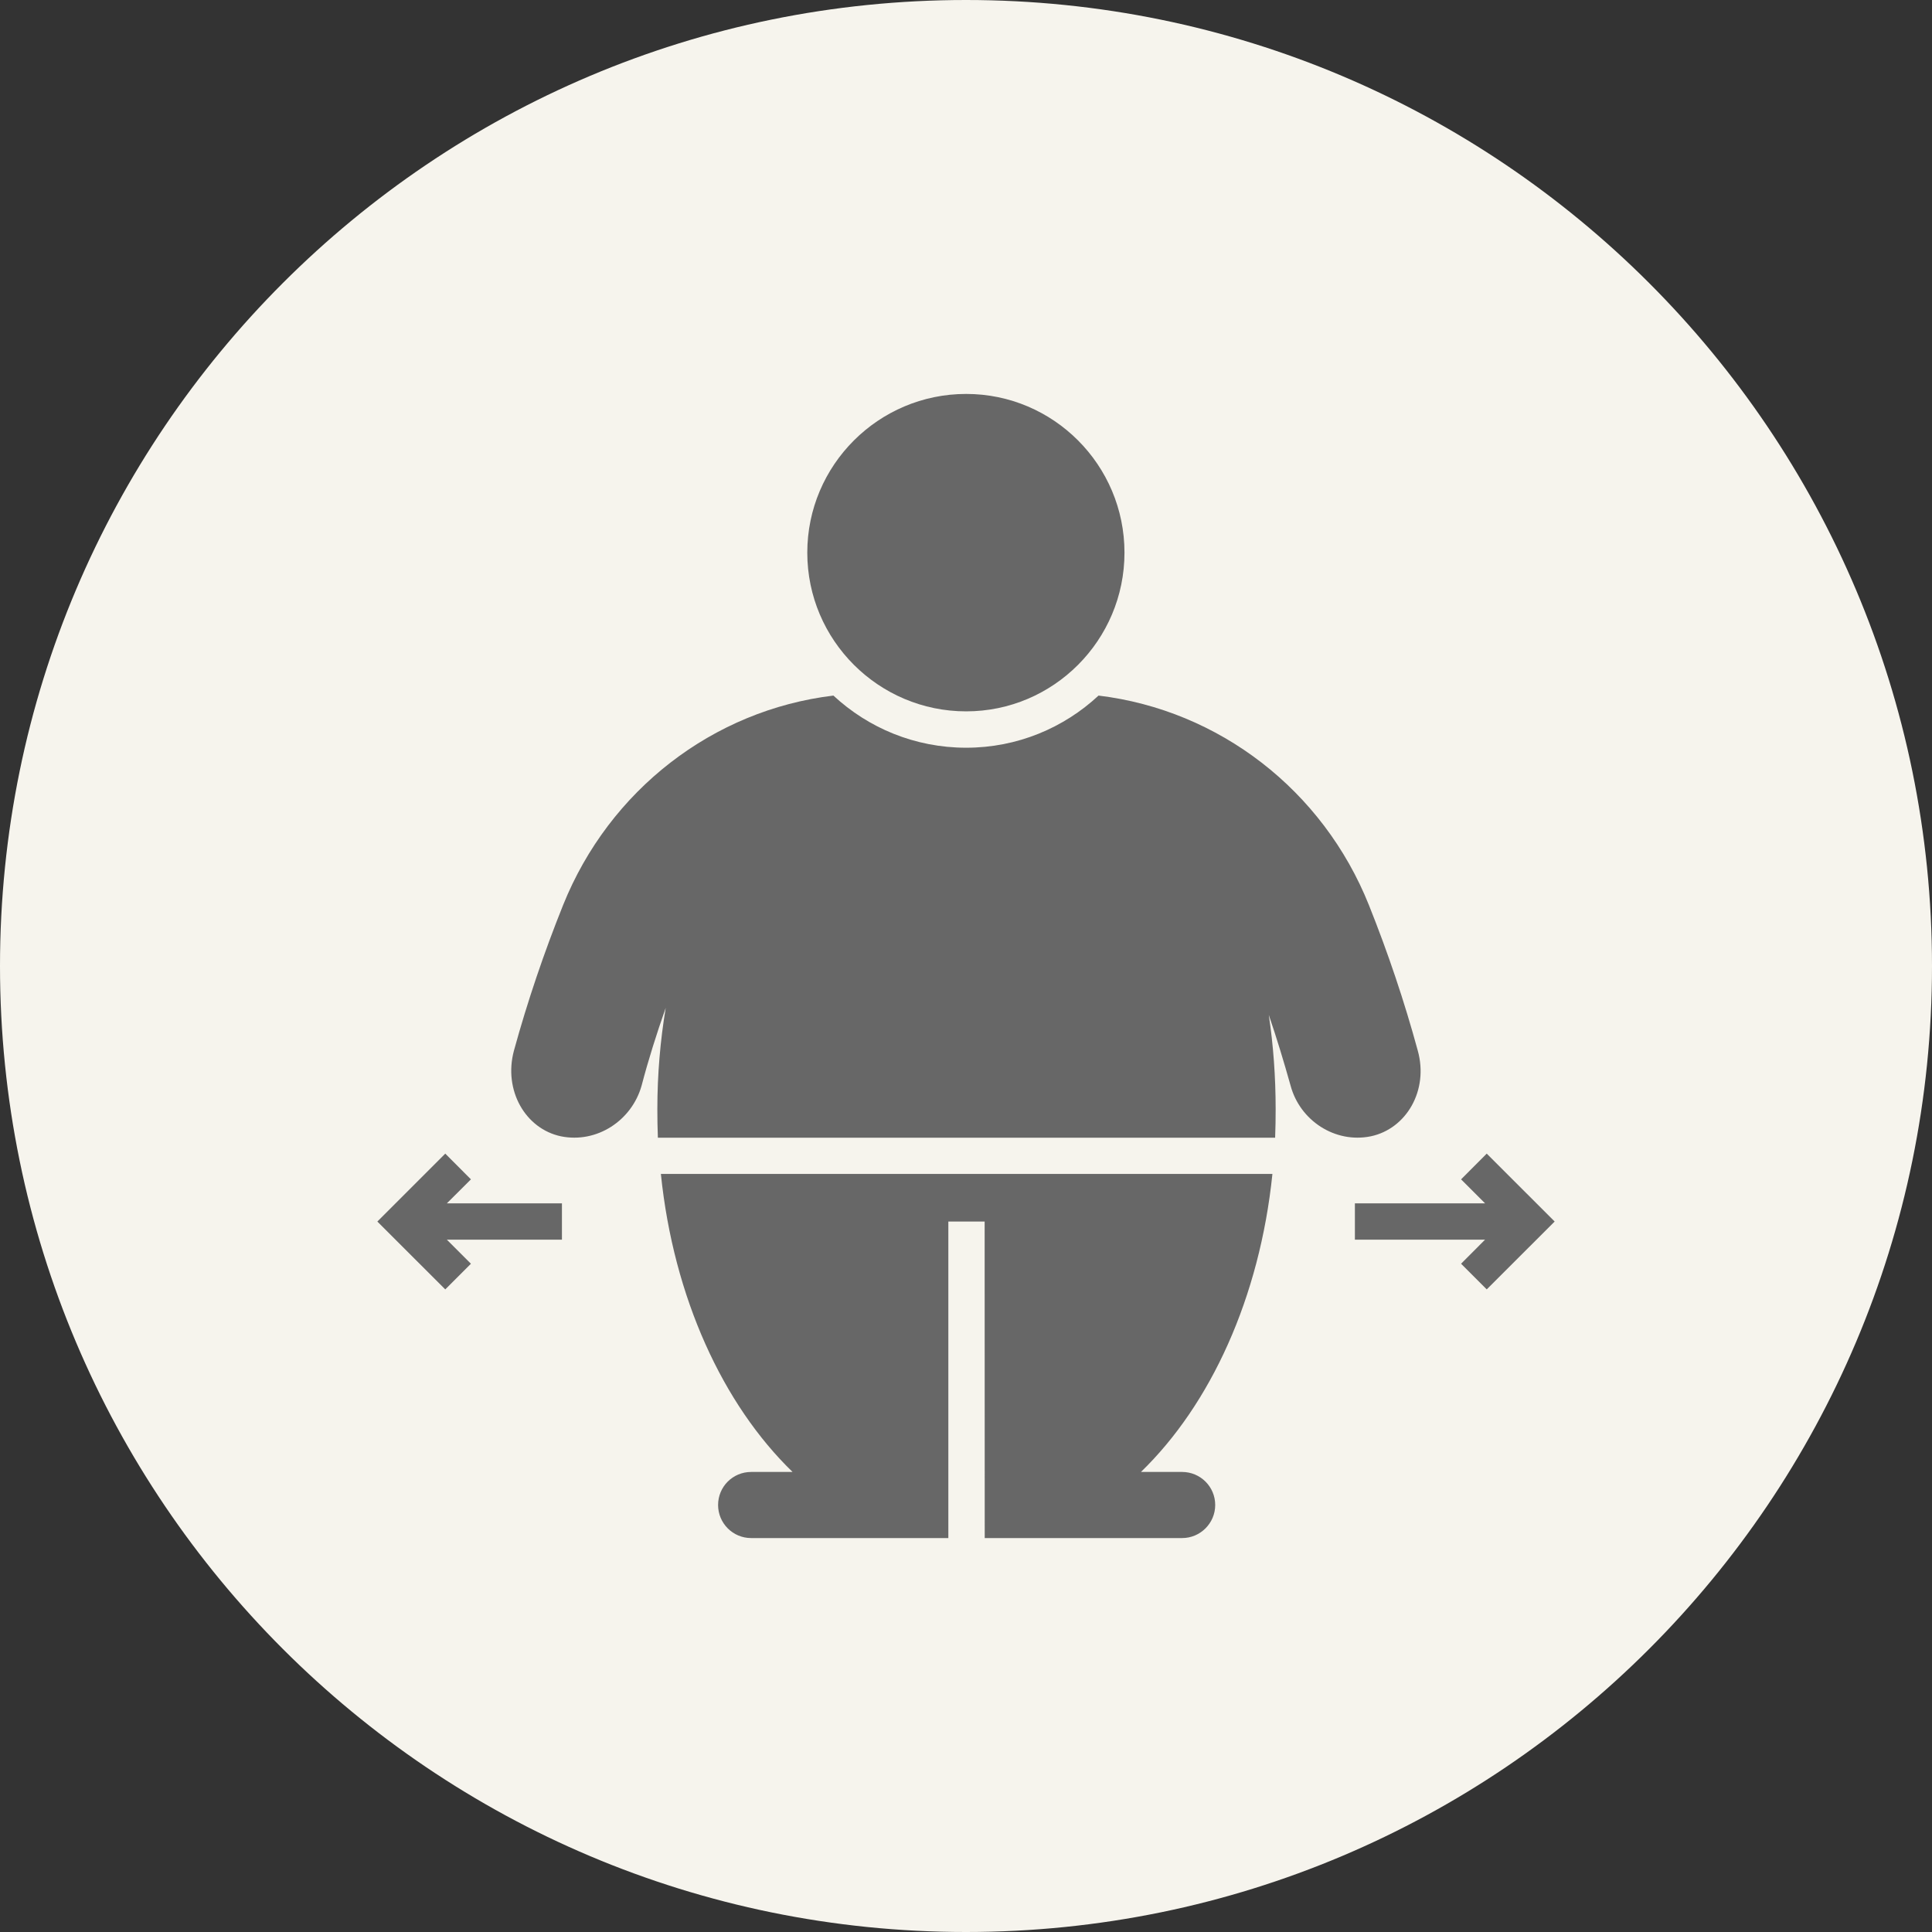
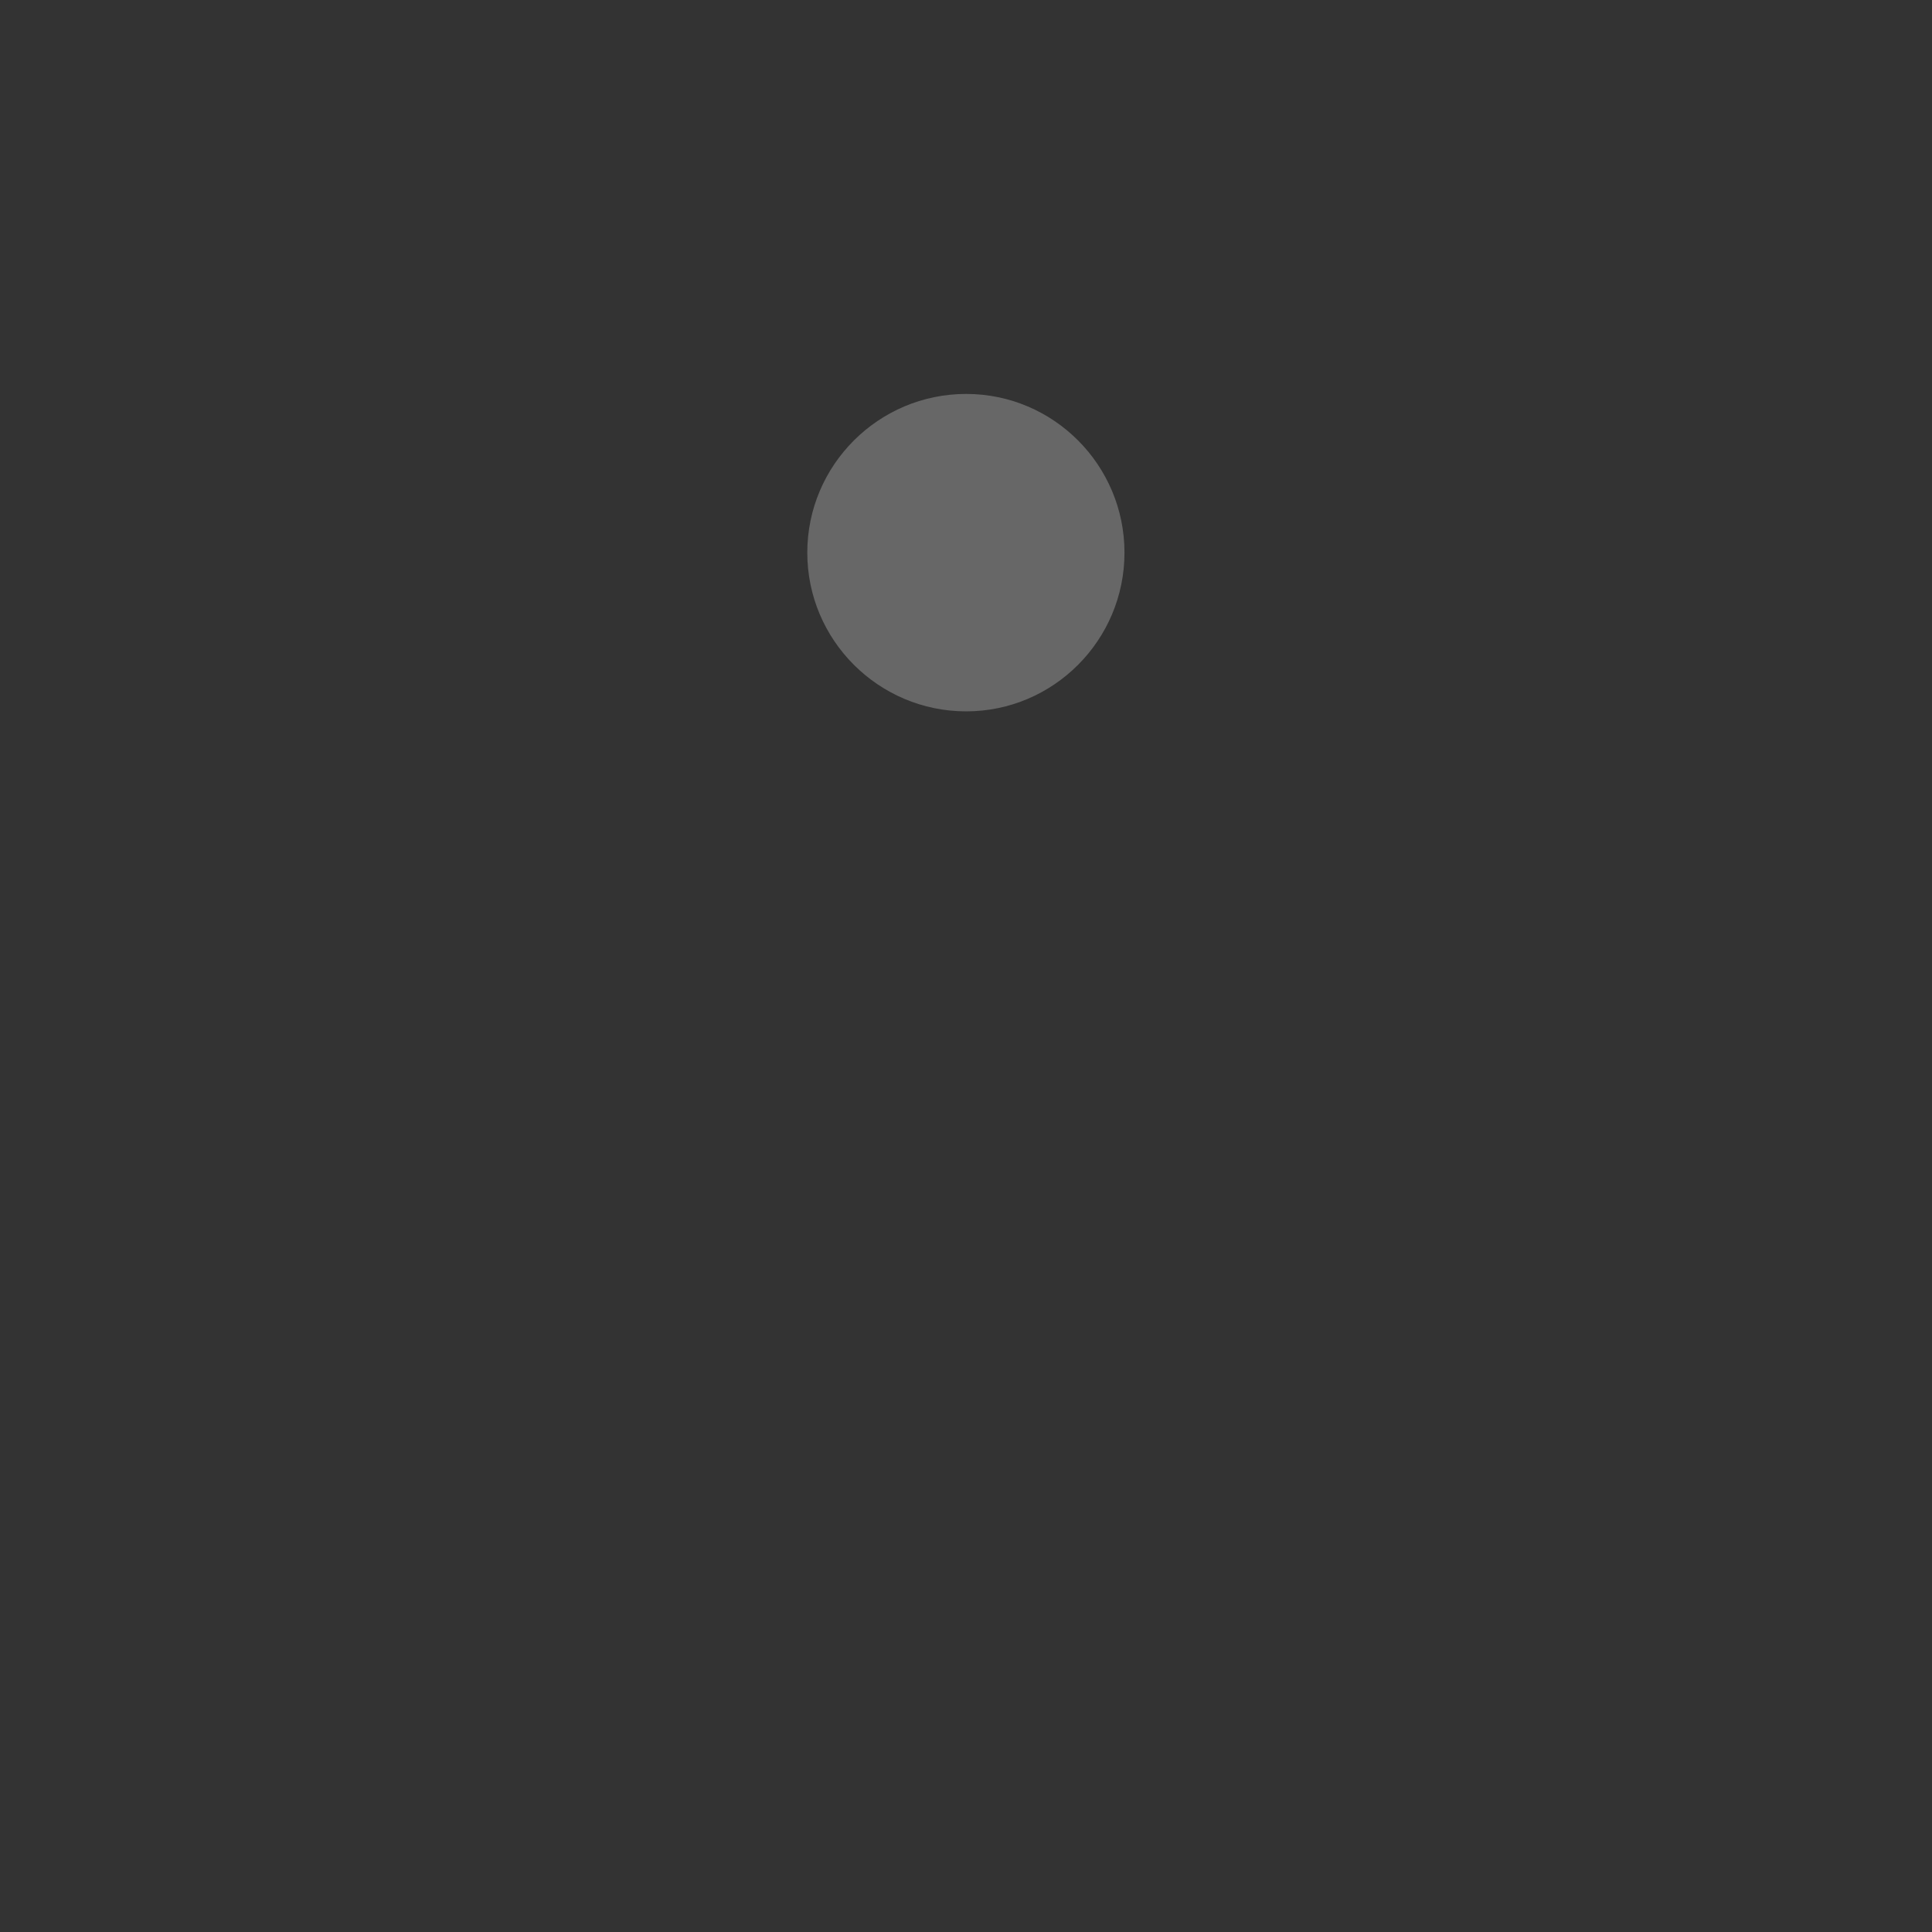
<svg xmlns="http://www.w3.org/2000/svg" width="100pt" height="100pt" version="1.1" viewBox="0 0 100 100">
  <rect x="0" y="0" width="100" height="100" fill="#333333" stroke="none" />
-   <path d="m100 50c0 27.613-22.387 50-50 50s-50-22.387-50-50 22.387-50 50-50 50 22.387 50 50" fill="#f6f4ed" />
  <path d="m58.203 28.605c0 4.531-3.676 8.215-8.195 8.215-4.531 0-8.223-3.684-8.223-8.215s3.691-8.215 8.223-8.215c4.523 0 8.195 3.684 8.195 8.215z" fill="#676767" />
-   <path d="m34.207 60.762c0.656 6.402 3.215 11.938 6.816 15.426h-2.144c-0.949 0-1.711 0.762-1.711 1.711 0 0.941 0.762 1.711 1.711 1.711h10.207v-16.383h1.879l0.004 16.383h10.219c0.941 0 1.711-0.77 1.711-1.711 0-0.949-0.77-1.711-1.711-1.711h-2.133c3.602-3.488 6.148-9.023 6.805-15.426z" fill="#676767" />
-   <path d="m70.949 58.816c1.844-0.387 3.008-2.379 2.434-4.438-0.695-2.555-1.543-5.066-2.527-7.527-2.379-5.949-7.754-10.094-13.996-10.848-1.797 1.672-4.203 2.699-6.852 2.699-2.652 0-5.066-1.023-6.871-2.699-6.242 0.75-11.598 4.898-13.988 10.836-0.988 2.461-1.844 4.981-2.547 7.539-0.555 2.059 0.594 4.051 2.434 4.438 1.859 0.375 3.664-0.816 4.172-2.621 0.355-1.355 0.781-2.699 1.25-4.031-0.281 1.684-0.434 3.441-0.434 5.246 0 0.5 0.008 0.988 0.027 1.477h31.949c0.02-0.488 0.027-0.977 0.027-1.477 0-1.684-0.121-3.316-0.355-4.879 0.414 1.211 0.781 2.426 1.129 3.664 0.484 1.805 2.297 2.996 4.148 2.621z" fill="#676767" />
-   <path d="m76.953 59.711-1.328 1.332 1.242 1.242h-6.738v1.879h6.738l-1.242 1.246 1.328 1.328 3.516-3.512z" fill="#676767" />
-   <path d="m24.375 61.043-1.328-1.332-3.516 3.516 3.516 3.512 1.328-1.328-1.246-1.246h5.957v-1.879h-5.957z" fill="#676767" />
</svg>